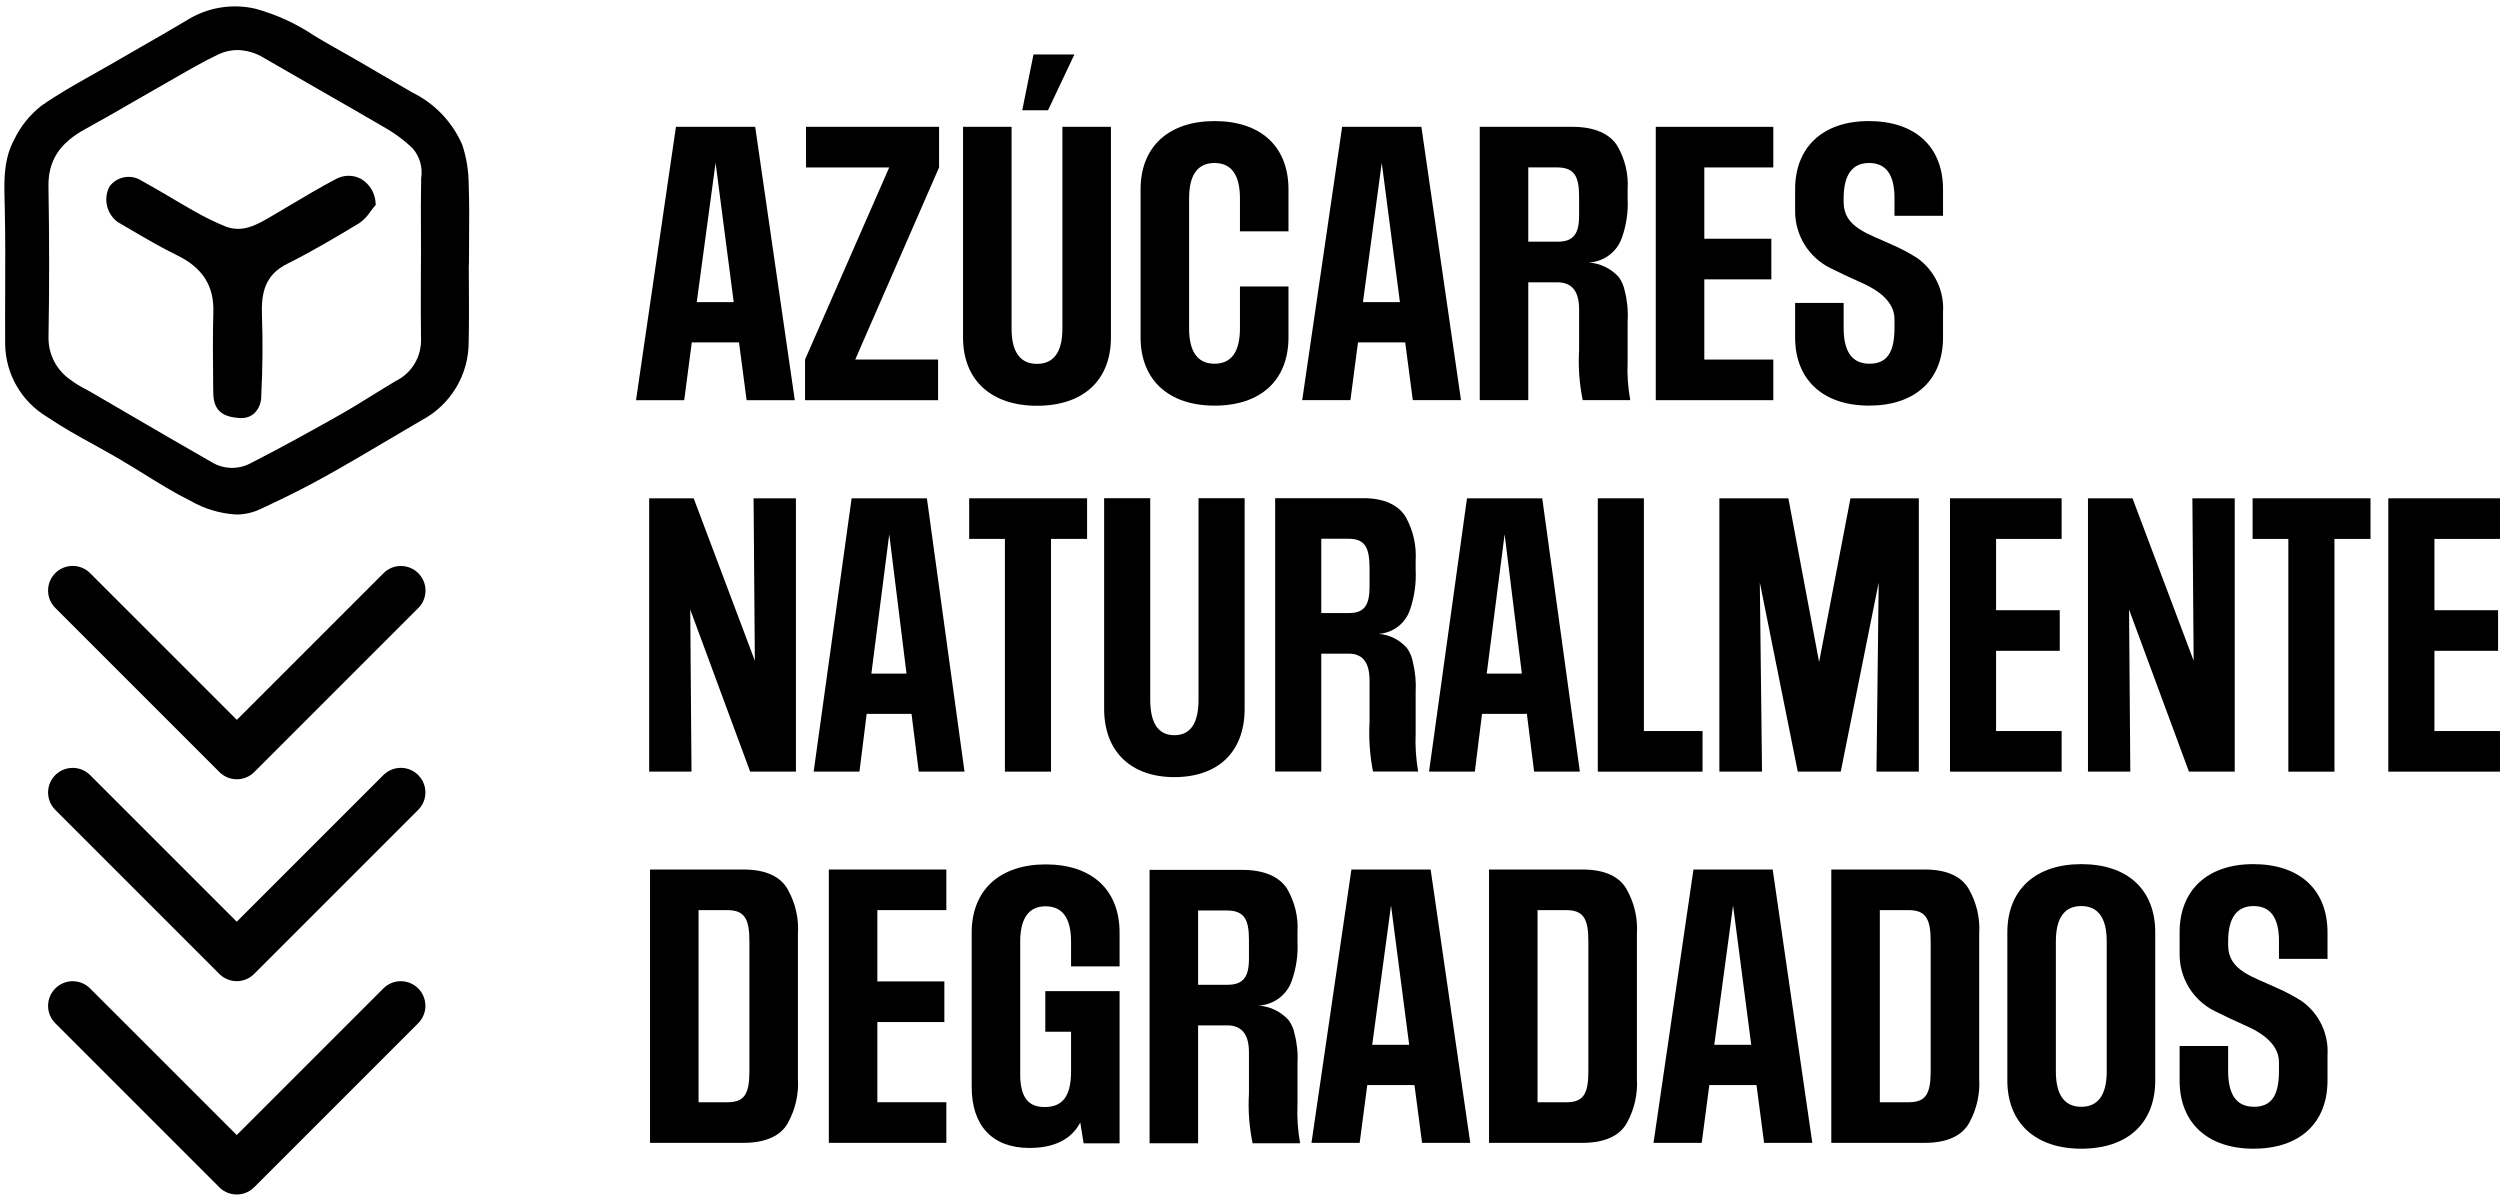
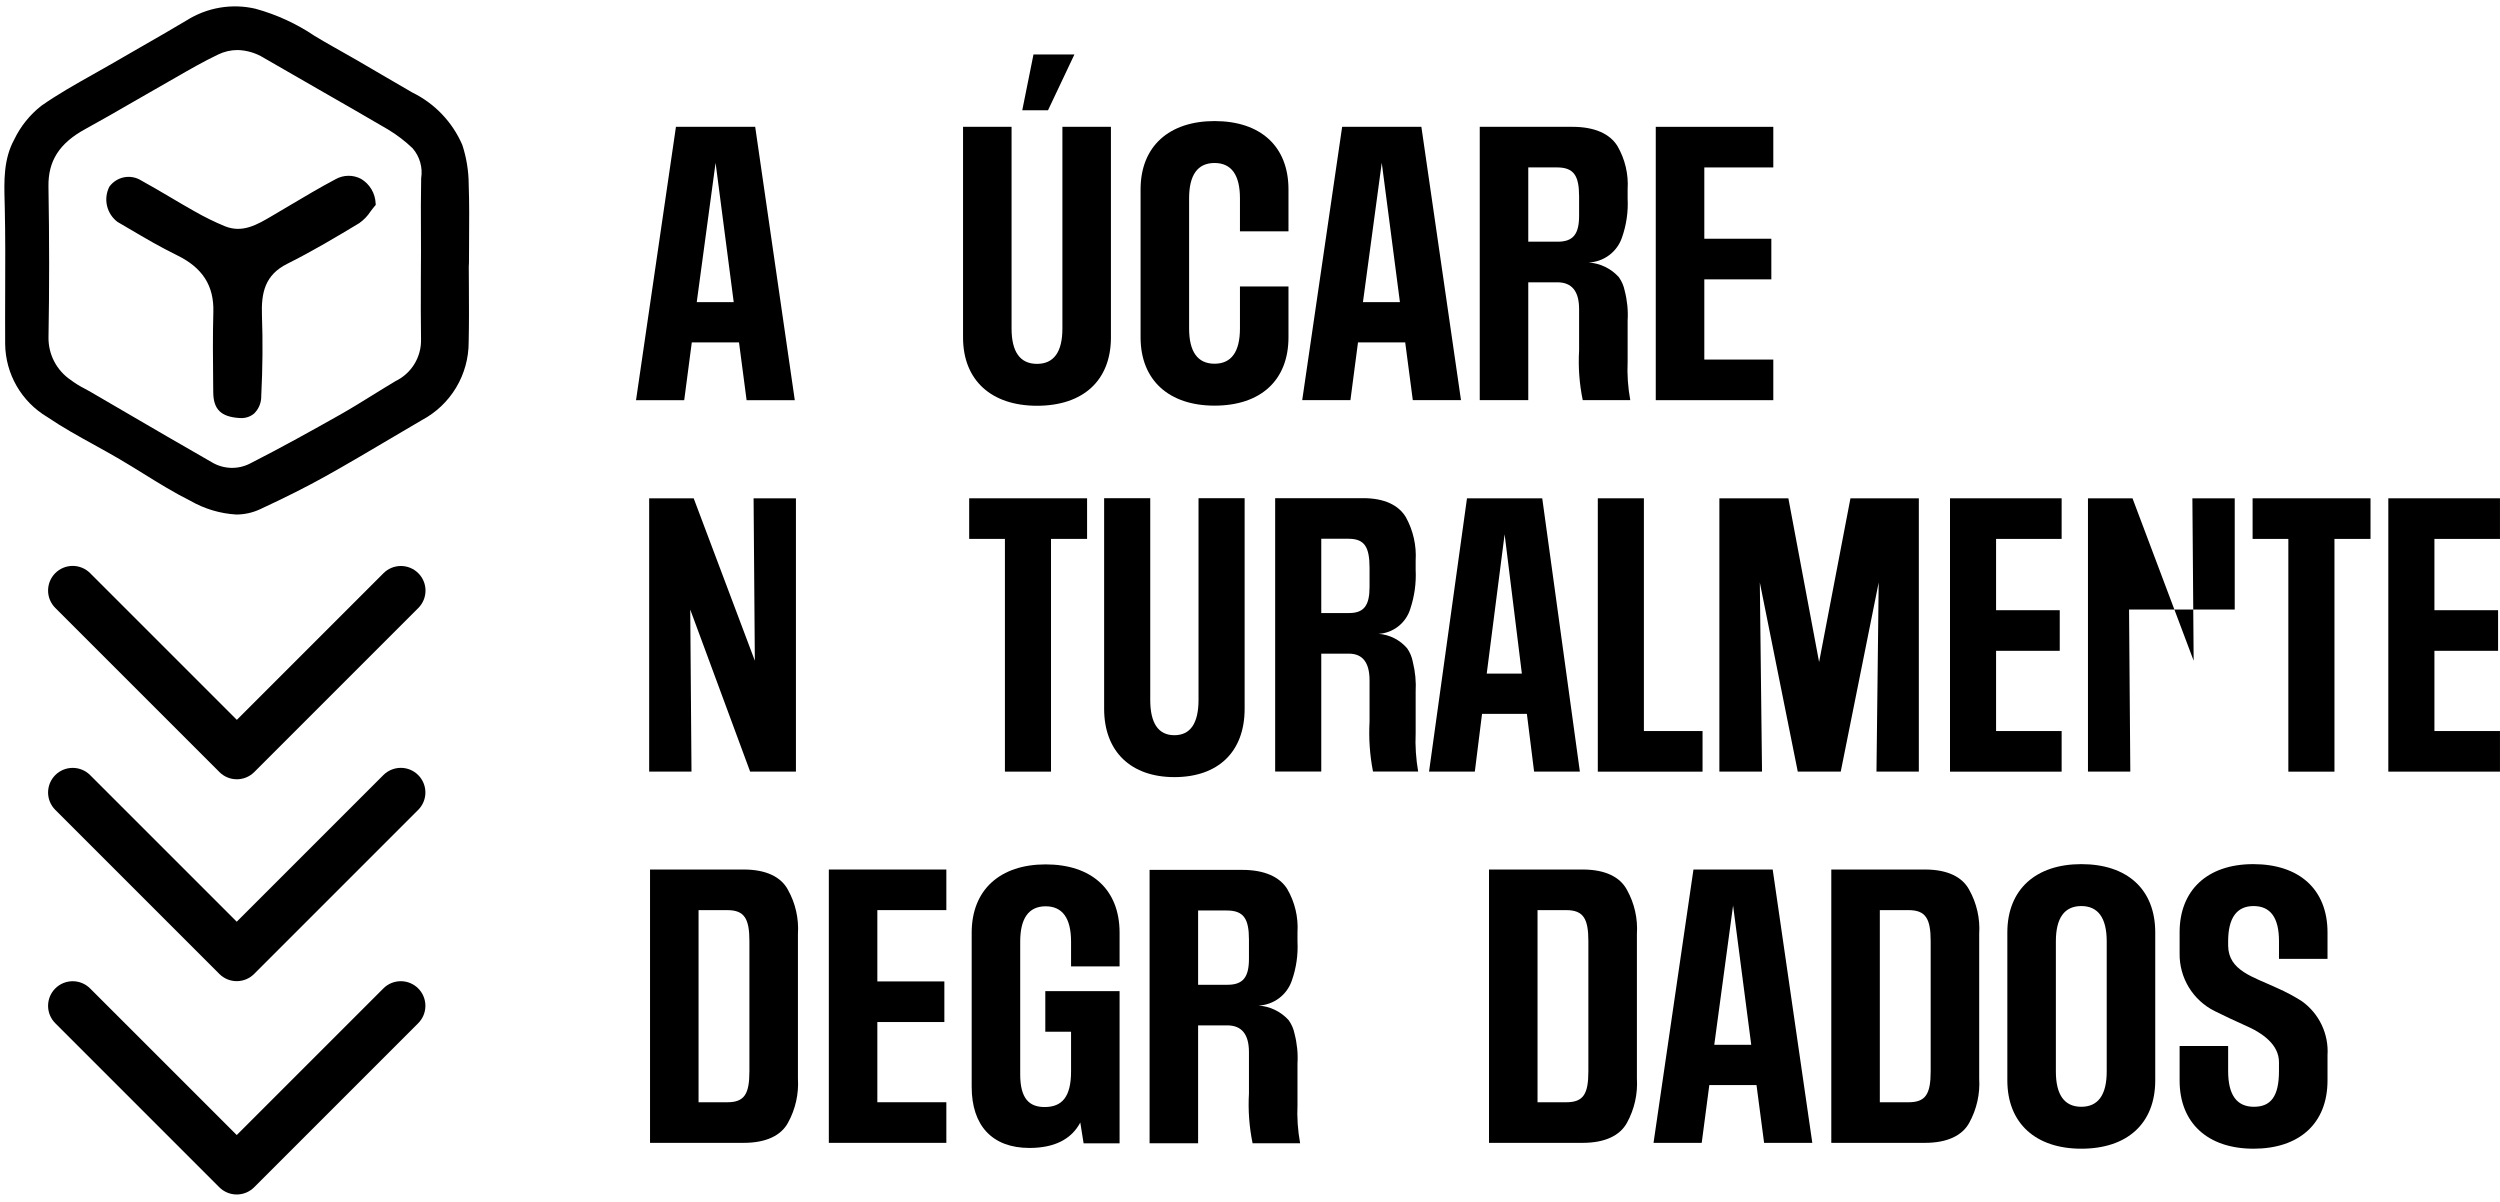
<svg xmlns="http://www.w3.org/2000/svg" width="156" height="75" viewBox="0 0 156 75" fill="none">
  <path d="M44.652 10.16L45.784 18.853H43.477L44.652 10.16ZM43.168 21.366H46.114L46.588 24.971H49.595L47.124 7.914H42.179L39.688 24.971H42.695L43.168 21.366Z" fill="#000000" />
-   <path d="M58.536 22.437H53.366L58.598 10.448V7.914H50.296V10.448H55.487L50.234 22.437V24.971H58.536V22.437Z" fill="#000000" />
  <path d="M60.094 7.914V21.056C60.094 23.755 61.886 25.32 64.708 25.32C67.571 25.32 69.322 23.755 69.322 21.056V7.914H66.294V20.5C66.294 21.962 65.759 22.705 64.708 22.705C63.658 22.705 63.122 21.962 63.122 20.5V7.914H60.094Z" fill="#000000" />
  <path d="M67.044 3.398H64.49L63.789 6.88H65.396L67.044 3.398Z" fill="#000000" />
  <path d="M80.401 14.435V11.819C80.401 9.12 78.649 7.555 75.787 7.555C72.964 7.555 71.172 9.12 71.172 11.819V21.048C71.172 23.746 72.964 25.312 75.787 25.312C78.649 25.312 80.401 23.746 80.401 21.048V17.875H77.373V20.491C77.373 21.954 76.837 22.696 75.787 22.696C74.736 22.696 74.2 21.954 74.2 20.491V12.375C74.2 10.913 74.736 10.171 75.787 10.171C76.837 10.171 77.373 10.913 77.373 12.375V14.435H80.401Z" fill="#000000" />
  <path d="M85.048 18.852L86.222 10.159L87.355 18.852H85.048ZM88.694 7.914H83.75L81.258 24.97H84.266L84.739 21.366H87.685L88.159 24.97H91.166L88.694 7.914Z" fill="#000000" />
  <path d="M97.197 15.082H95.364V10.447H97.156C98.207 10.447 98.536 10.962 98.536 12.26V13.455C98.536 14.588 98.186 15.082 97.197 15.082ZM98.763 24.97H101.729C101.583 24.176 101.528 23.367 101.564 22.56V20.006C101.602 19.375 101.539 18.742 101.379 18.131C101.318 17.826 101.191 17.538 101.008 17.286C100.524 16.753 99.852 16.428 99.133 16.38C99.597 16.359 100.045 16.199 100.416 15.92C100.788 15.64 101.066 15.255 101.214 14.815C101.488 14.035 101.607 13.209 101.564 12.384V11.808C101.624 10.864 101.401 9.925 100.925 9.108C100.451 8.347 99.504 7.914 98.124 7.914H92.336V24.97H95.364V17.616H97.177C98.082 17.616 98.535 18.172 98.536 19.285V21.86C98.475 22.902 98.552 23.948 98.763 24.97Z" fill="#000000" />
  <path d="M110.654 22.437H106.349V17.432H110.531V14.897H106.349V10.448H110.654V7.914H103.32V24.971H110.654V22.437Z" fill="#000000" />
-   <path d="M121.245 13.467V11.818C121.245 9.12 119.473 7.555 116.61 7.555C113.705 7.555 112.016 9.223 112.016 11.798V13.137C112.006 13.879 112.206 14.609 112.592 15.244C112.978 15.878 113.536 16.39 114.2 16.722C114.818 17.03 115.436 17.319 116.033 17.587C117.248 18.102 118.216 18.843 118.216 19.915V20.471C118.216 22.057 117.701 22.696 116.651 22.696C115.579 22.696 115.044 21.954 115.044 20.471V18.905H112.016V21.068C112.016 23.684 113.746 25.311 116.63 25.311C119.452 25.311 121.245 23.766 121.245 21.047V19.482C121.287 18.829 121.161 18.175 120.88 17.584C120.599 16.993 120.171 16.484 119.638 16.104C119.157 15.799 118.655 15.53 118.134 15.301C116.589 14.58 115.064 14.208 115.044 12.643V12.375C115.044 10.913 115.579 10.171 116.63 10.171C117.681 10.171 118.216 10.892 118.216 12.354V13.467H121.245Z" fill="#000000" />
  <path d="M43.071 38.036L46.809 48.15H49.666V31.094H47.024L47.102 41.229L43.286 31.094H40.508V48.15H43.149L43.071 38.036Z" fill="#000000" />
-   <path d="M54.374 42.032L55.489 33.339L56.566 42.032H54.374ZM53.141 31.094L50.773 48.15H53.63L54.081 44.545H56.879L57.329 48.15H60.185L57.838 31.094H53.141Z" fill="#000000" />
  <path d="M62.707 48.15H65.583V33.627H67.834V31.094H60.477V33.627H62.707V48.15Z" fill="#000000" />
  <path d="M77.665 44.228V31.086H74.788V43.672C74.788 45.134 74.279 45.877 73.281 45.877C72.284 45.877 71.775 45.134 71.775 43.672V31.086H68.898V44.228C68.898 46.927 70.601 48.492 73.281 48.492C76.001 48.492 77.665 46.927 77.665 44.228Z" fill="#000000" />
  <path d="M84.188 38.254H82.447V33.619H84.149C85.147 33.619 85.46 34.134 85.46 35.432V36.627C85.46 37.76 85.127 38.254 84.188 38.254ZM85.675 48.142H88.493C88.355 47.347 88.302 46.539 88.337 45.732V43.177C88.372 42.547 88.313 41.916 88.16 41.303C88.104 41 87.984 40.712 87.808 40.458C87.586 40.197 87.314 39.983 87.008 39.827C86.703 39.671 86.369 39.578 86.027 39.552C86.477 39.524 86.908 39.359 87.261 39.079C87.614 38.799 87.873 38.418 88.004 37.987C88.265 37.204 88.378 36.38 88.337 35.556V34.98C88.394 34.04 88.183 33.104 87.73 32.28C87.279 31.518 86.38 31.086 85.069 31.086H79.57V48.142H82.447V40.788H84.168C85.029 40.788 85.46 41.344 85.46 42.456V45.032C85.403 46.073 85.475 47.118 85.675 48.142Z" fill="#000000" />
  <path d="M92.772 42.032L93.888 33.339L94.964 42.032H92.772ZM95.728 48.15H98.584L96.236 31.094H91.54L89.172 48.15H92.029L92.479 44.545H95.277L95.728 48.15Z" fill="#000000" />
  <path d="M106.239 45.617H102.579V31.094H99.703V48.151H106.239V45.617Z" fill="#000000" />
  <path d="M119.735 48.15V31.094H115.468L113.512 41.311L111.594 31.094H107.289V48.15H109.95L109.813 36.346L112.181 48.15H114.862L117.23 36.346L117.092 48.15H119.735Z" fill="#000000" />
  <path d="M128.646 33.628V31.094H121.68V48.151H128.646V45.617H124.555V40.611H128.528V38.077H124.555V33.628H128.646Z" fill="#000000" />
-   <path d="M139.447 48.15V31.094H136.805L136.884 41.229L133.068 31.094H130.289V48.15H132.931L132.853 38.036L136.59 48.15H139.447Z" fill="#000000" />
+   <path d="M139.447 48.15V31.094H136.805L136.884 41.229L133.068 31.094H130.289V48.15H132.931L132.853 38.036H139.447Z" fill="#000000" />
  <path d="M140.562 33.628H142.793V48.151H145.67V33.628H147.92V31.094H140.562V33.628Z" fill="#000000" />
  <path d="M149.031 31.094V48.15H155.998V45.617H151.908V40.611H155.88V38.077H151.908V33.628H155.998V31.094H149.031Z" fill="#000000" />
  <path d="M46.763 66.844C46.763 68.266 46.454 68.781 45.383 68.781H43.59V56.792H45.383C46.454 56.792 46.763 57.327 46.763 58.728V66.844ZM46.413 54.258H40.562V71.314H46.413C47.793 71.314 48.74 70.861 49.173 70.057C49.636 69.215 49.851 68.257 49.791 67.297V58.274C49.853 57.321 49.639 56.369 49.173 55.534C48.74 54.711 47.793 54.258 46.413 54.258Z" fill="#000000" />
  <path d="M51.719 71.314H59.052V68.78H54.746V63.775H58.928V61.241H54.746V56.791H59.052V54.258H51.719V71.314Z" fill="#000000" />
  <path d="M65.248 53.938C62.425 53.938 60.633 55.503 60.633 58.201V67.821C60.633 70.232 61.91 71.632 64.238 71.632C65.783 71.632 66.854 71.097 67.41 70.046L67.617 71.344H69.862V61.848H65.227V64.382H66.834V66.853C66.834 68.439 66.278 69.079 65.185 69.079C64.217 69.079 63.661 68.543 63.661 67.039V58.758C63.661 57.295 64.197 56.553 65.248 56.553C66.298 56.553 66.834 57.295 66.834 58.758V60.303H69.862V58.201C69.862 55.503 68.11 53.938 65.248 53.938Z" fill="#000000" />
  <path d="M77.935 59.822C77.935 60.955 77.585 61.45 76.596 61.45H74.762V56.815H76.554C77.605 56.815 77.935 57.33 77.935 58.627V59.822ZM80.963 66.373C81.001 65.742 80.938 65.11 80.778 64.499C80.717 64.193 80.59 63.905 80.407 63.653C79.923 63.12 79.251 62.795 78.532 62.747C78.996 62.727 79.444 62.566 79.815 62.287C80.186 62.008 80.464 61.622 80.613 61.182C80.887 60.402 81.006 59.576 80.963 58.751V58.175C81.022 57.232 80.8 56.292 80.324 55.475C79.85 54.714 78.903 54.281 77.523 54.281H71.734V71.338H74.762V63.983H76.576C77.481 63.983 77.934 64.539 77.935 65.652V68.227C77.875 69.269 77.951 70.315 78.161 71.338H81.128C80.982 70.543 80.927 69.734 80.963 68.927V66.373Z" fill="#000000" />
-   <path d="M85.626 65.196L86.8 56.503L87.933 65.196H85.626ZM84.328 54.258L81.836 71.314H84.843L85.317 67.71H88.263L88.737 71.314H91.744L89.272 54.258H84.328Z" fill="#000000" />
  <path d="M99.114 66.844C99.114 68.266 98.805 68.781 97.734 68.781H95.942V56.792H97.734C98.805 56.792 99.114 57.327 99.114 58.728V66.844ZM98.764 54.258H92.914V71.314H98.764C100.144 71.314 101.092 70.861 101.525 70.057C101.988 69.215 102.202 68.257 102.143 67.297V58.274C102.205 57.321 101.99 56.369 101.525 55.534C101.092 54.711 100.144 54.258 98.764 54.258Z" fill="#000000" />
  <path d="M106.97 65.196L108.144 56.503L109.277 65.196H106.97ZM105.672 54.258L103.18 71.314H106.187L106.661 67.71H109.606L110.08 71.314H113.088L110.616 54.258H105.672Z" fill="#000000" />
  <path d="M120.474 66.844C120.474 68.266 120.165 68.781 119.093 68.781H117.301V56.792H119.093C120.165 56.792 120.474 57.327 120.474 58.728V66.844ZM120.124 54.258H114.273V71.314H120.124C121.504 71.314 122.451 70.861 122.884 70.057C123.347 69.215 123.562 68.257 123.502 67.297V58.274C123.564 57.321 123.349 56.369 122.884 55.534C122.451 54.711 121.504 54.258 120.124 54.258Z" fill="#000000" />
  <path d="M131.459 66.859C131.459 68.321 130.923 69.063 129.873 69.063C128.822 69.063 128.286 68.321 128.286 66.859V58.742C128.286 57.28 128.822 56.538 129.873 56.538C130.923 56.538 131.459 57.28 131.459 58.742V66.859ZM129.873 53.922C127.05 53.922 125.258 55.488 125.258 58.186V67.415C125.258 70.113 127.05 71.679 129.873 71.679C132.735 71.679 134.487 70.113 134.487 67.415V58.186C134.487 55.488 132.735 53.922 129.873 53.922Z" fill="#000000" />
  <path d="M140.602 53.922C137.697 53.922 136.008 55.591 136.008 58.166V59.504C135.998 60.246 136.198 60.977 136.584 61.611C136.971 62.245 137.528 62.757 138.192 63.089C138.81 63.398 139.428 63.686 140.025 63.954C141.24 64.469 142.208 65.21 142.208 66.281V66.837C142.208 68.424 141.693 69.063 140.643 69.063C139.572 69.063 139.036 68.321 139.036 66.837V65.272H136.008V67.435C136.008 70.052 137.739 71.679 140.622 71.679C143.444 71.679 145.237 70.134 145.237 67.415V65.849C145.279 65.195 145.153 64.542 144.872 63.951C144.591 63.36 144.163 62.85 143.63 62.471C143.149 62.166 142.647 61.897 142.126 61.667C140.582 60.946 139.057 60.575 139.036 59.01V58.742C139.036 57.28 139.572 56.538 140.622 56.538C141.673 56.538 142.209 57.259 142.209 58.721V59.834H145.237V58.186C145.237 55.488 143.465 53.922 140.602 53.922Z" fill="#000000" />
  <path d="M26.281 11.124C26.257 12.263 26.261 13.42 26.267 14.539L26.27 15.698L26.261 17.517C26.258 18.736 26.254 19.954 26.272 21.172C26.286 21.713 26.143 22.247 25.862 22.709C25.581 23.171 25.172 23.543 24.685 23.779C24.223 24.054 23.765 24.338 23.307 24.621C22.615 25.05 21.901 25.494 21.182 25.899C19.538 26.826 17.588 27.912 15.595 28.928C15.222 29.118 14.807 29.209 14.388 29.193C13.97 29.177 13.562 29.055 13.205 28.837C11.336 27.769 9.476 26.684 7.616 25.599L5.688 24.475C5.558 24.399 5.423 24.326 5.288 24.253C4.981 24.099 4.688 23.917 4.413 23.71C3.981 23.418 3.628 23.023 3.386 22.561C3.144 22.099 3.021 21.584 3.026 21.063C3.08 18.052 3.08 14.971 3.024 11.644C2.997 10.045 3.702 8.94 5.312 8.059C6.325 7.505 7.339 6.919 8.321 6.352C8.93 6 9.54 5.65 10.152 5.302C10.42 5.15 10.687 4.996 10.954 4.843C11.816 4.346 12.706 3.833 13.612 3.402C13.986 3.22 14.398 3.124 14.814 3.122C15.395 3.135 15.961 3.302 16.455 3.606C17.593 4.268 18.734 4.924 19.877 5.576C21.326 6.406 22.773 7.236 24.214 8.08C24.765 8.412 25.277 8.804 25.742 9.247C25.964 9.501 26.127 9.801 26.22 10.126C26.313 10.45 26.334 10.791 26.281 11.124ZM28.848 9.043C28.231 7.614 27.123 6.453 25.725 5.77C25.074 5.397 24.426 5.016 23.778 4.637C22.784 4.053 21.756 3.45 20.729 2.881C20.357 2.675 19.993 2.457 19.628 2.238C18.499 1.477 17.253 0.905 15.94 0.545C15.211 0.375 14.455 0.353 13.717 0.478C12.979 0.604 12.273 0.875 11.64 1.275C10.673 1.853 9.696 2.414 8.718 2.974C8.168 3.29 7.618 3.607 7.068 3.926C6.651 4.168 6.23 4.405 5.808 4.642C4.728 5.249 3.611 5.877 2.58 6.6C1.861 7.163 1.282 7.884 0.887 8.708C0.217 9.937 0.254 11.289 0.289 12.598L0.298 12.977C0.337 14.711 0.33 16.476 0.323 18.182C0.32 19.28 0.315 20.378 0.322 21.476C0.334 22.393 0.581 23.292 1.039 24.087C1.498 24.882 2.152 25.546 2.94 26.016C3.889 26.661 4.909 27.224 5.896 27.769C6.415 28.056 6.935 28.343 7.446 28.642C7.948 28.937 8.445 29.244 8.941 29.551C9.891 30.14 10.873 30.749 11.891 31.256C12.761 31.755 13.734 32.045 14.735 32.106C15.254 32.107 15.768 31.993 16.238 31.772C17.846 31.026 19.148 30.37 20.332 29.709C21.693 28.949 23.055 28.143 24.372 27.364C25.023 26.979 25.675 26.595 26.328 26.213C27.211 25.744 27.949 25.042 28.463 24.184C28.977 23.326 29.247 22.345 29.245 21.345C29.272 20.202 29.265 19.04 29.259 17.917C29.256 17.489 29.254 17.061 29.252 16.633L29.264 16.391C29.264 15.918 29.266 15.444 29.271 14.97C29.279 13.834 29.288 12.66 29.247 11.505C29.243 10.669 29.108 9.838 28.848 9.043Z" fill="#000000" />
  <path d="M22.532 11.163C22.286 11.032 22.011 10.965 21.733 10.969C21.455 10.973 21.182 11.046 20.939 11.183C19.955 11.705 18.982 12.282 18.043 12.841L17 13.458C16.04 14.025 15.136 14.559 14.038 14.119C13.385 13.848 12.749 13.536 12.136 13.184C11.628 12.899 11.127 12.604 10.626 12.307C10.03 11.955 9.433 11.604 8.826 11.271C8.507 11.066 8.122 10.991 7.749 11.062C7.376 11.133 7.045 11.344 6.823 11.651C6.636 12.019 6.585 12.44 6.678 12.842C6.771 13.243 7.003 13.599 7.332 13.847L8.056 14.271C9.021 14.84 10.019 15.428 11.045 15.927C12.638 16.703 13.359 17.828 13.313 19.466C13.272 20.937 13.287 22.432 13.301 23.878L13.307 24.484C13.317 25.54 13.785 26.004 14.919 26.083C14.959 26.086 14.999 26.087 15.038 26.087C15.338 26.097 15.632 25.995 15.861 25.8C16.004 25.658 16.117 25.489 16.193 25.303C16.268 25.116 16.306 24.917 16.302 24.715C16.39 22.928 16.404 21.289 16.346 19.701C16.291 18.256 16.539 17.152 17.926 16.46C19.488 15.679 20.998 14.781 22.411 13.928C22.693 13.732 22.934 13.483 23.121 13.194C23.206 13.081 23.29 12.967 23.381 12.863L23.447 12.786L23.439 12.686C23.426 12.377 23.336 12.075 23.178 11.81C23.019 11.544 22.797 11.321 22.532 11.163Z" fill="#000000" />
  <path d="M23.932 35.766L14.779 44.919L5.625 35.766C5.483 35.622 5.314 35.509 5.127 35.431C4.94 35.353 4.74 35.313 4.538 35.312C4.336 35.312 4.136 35.352 3.949 35.429C3.762 35.506 3.593 35.62 3.45 35.762C3.307 35.905 3.194 36.075 3.116 36.262C3.039 36.449 3 36.649 3 36.851C3 37.053 3.04 37.253 3.118 37.44C3.196 37.626 3.31 37.795 3.453 37.938L13.693 48.177C13.835 48.32 14.005 48.433 14.191 48.51C14.377 48.587 14.577 48.627 14.779 48.627C14.98 48.627 15.18 48.587 15.366 48.51C15.553 48.433 15.722 48.32 15.865 48.177L26.104 37.938C26.391 37.65 26.552 37.259 26.552 36.852C26.552 36.446 26.39 36.055 26.102 35.768C25.814 35.48 25.424 35.318 25.017 35.318C24.61 35.317 24.22 35.478 23.932 35.766Z" fill="#000000" />
  <path d="M23.925 61.675L14.772 70.828L5.619 61.675C5.33 61.388 4.94 61.228 4.534 61.228C4.127 61.229 3.737 61.391 3.45 61.678C3.162 61.965 3.001 62.355 3 62.762C2.999 63.168 3.16 63.558 3.447 63.847L13.686 74.086C13.828 74.229 13.998 74.342 14.184 74.419C14.37 74.496 14.57 74.536 14.772 74.536C14.973 74.536 15.173 74.496 15.36 74.419C15.546 74.342 15.715 74.229 15.858 74.086L26.097 63.847C26.384 63.559 26.546 63.168 26.545 62.761C26.545 62.354 26.383 61.964 26.095 61.676C25.808 61.389 25.418 61.227 25.011 61.227C24.604 61.226 24.213 61.387 23.925 61.675Z" fill="#000000" />
  <path d="M23.925 48.362L14.772 57.515L5.619 48.362C5.33 48.076 4.94 47.915 4.534 47.916C4.127 47.916 3.737 48.078 3.45 48.365C3.162 48.653 3.001 49.043 3 49.449C2.999 49.856 3.16 50.246 3.447 50.534L13.686 60.773C13.828 60.916 13.998 61.029 14.184 61.107C14.37 61.184 14.57 61.224 14.772 61.224C14.973 61.224 15.173 61.184 15.36 61.107C15.546 61.029 15.715 60.916 15.858 60.773L26.097 50.534C26.384 50.246 26.546 49.856 26.545 49.449C26.545 49.042 26.383 48.652 26.095 48.364C25.808 48.076 25.418 47.914 25.011 47.914C24.604 47.914 24.213 48.075 23.925 48.362Z" fill="#000000" />
</svg>